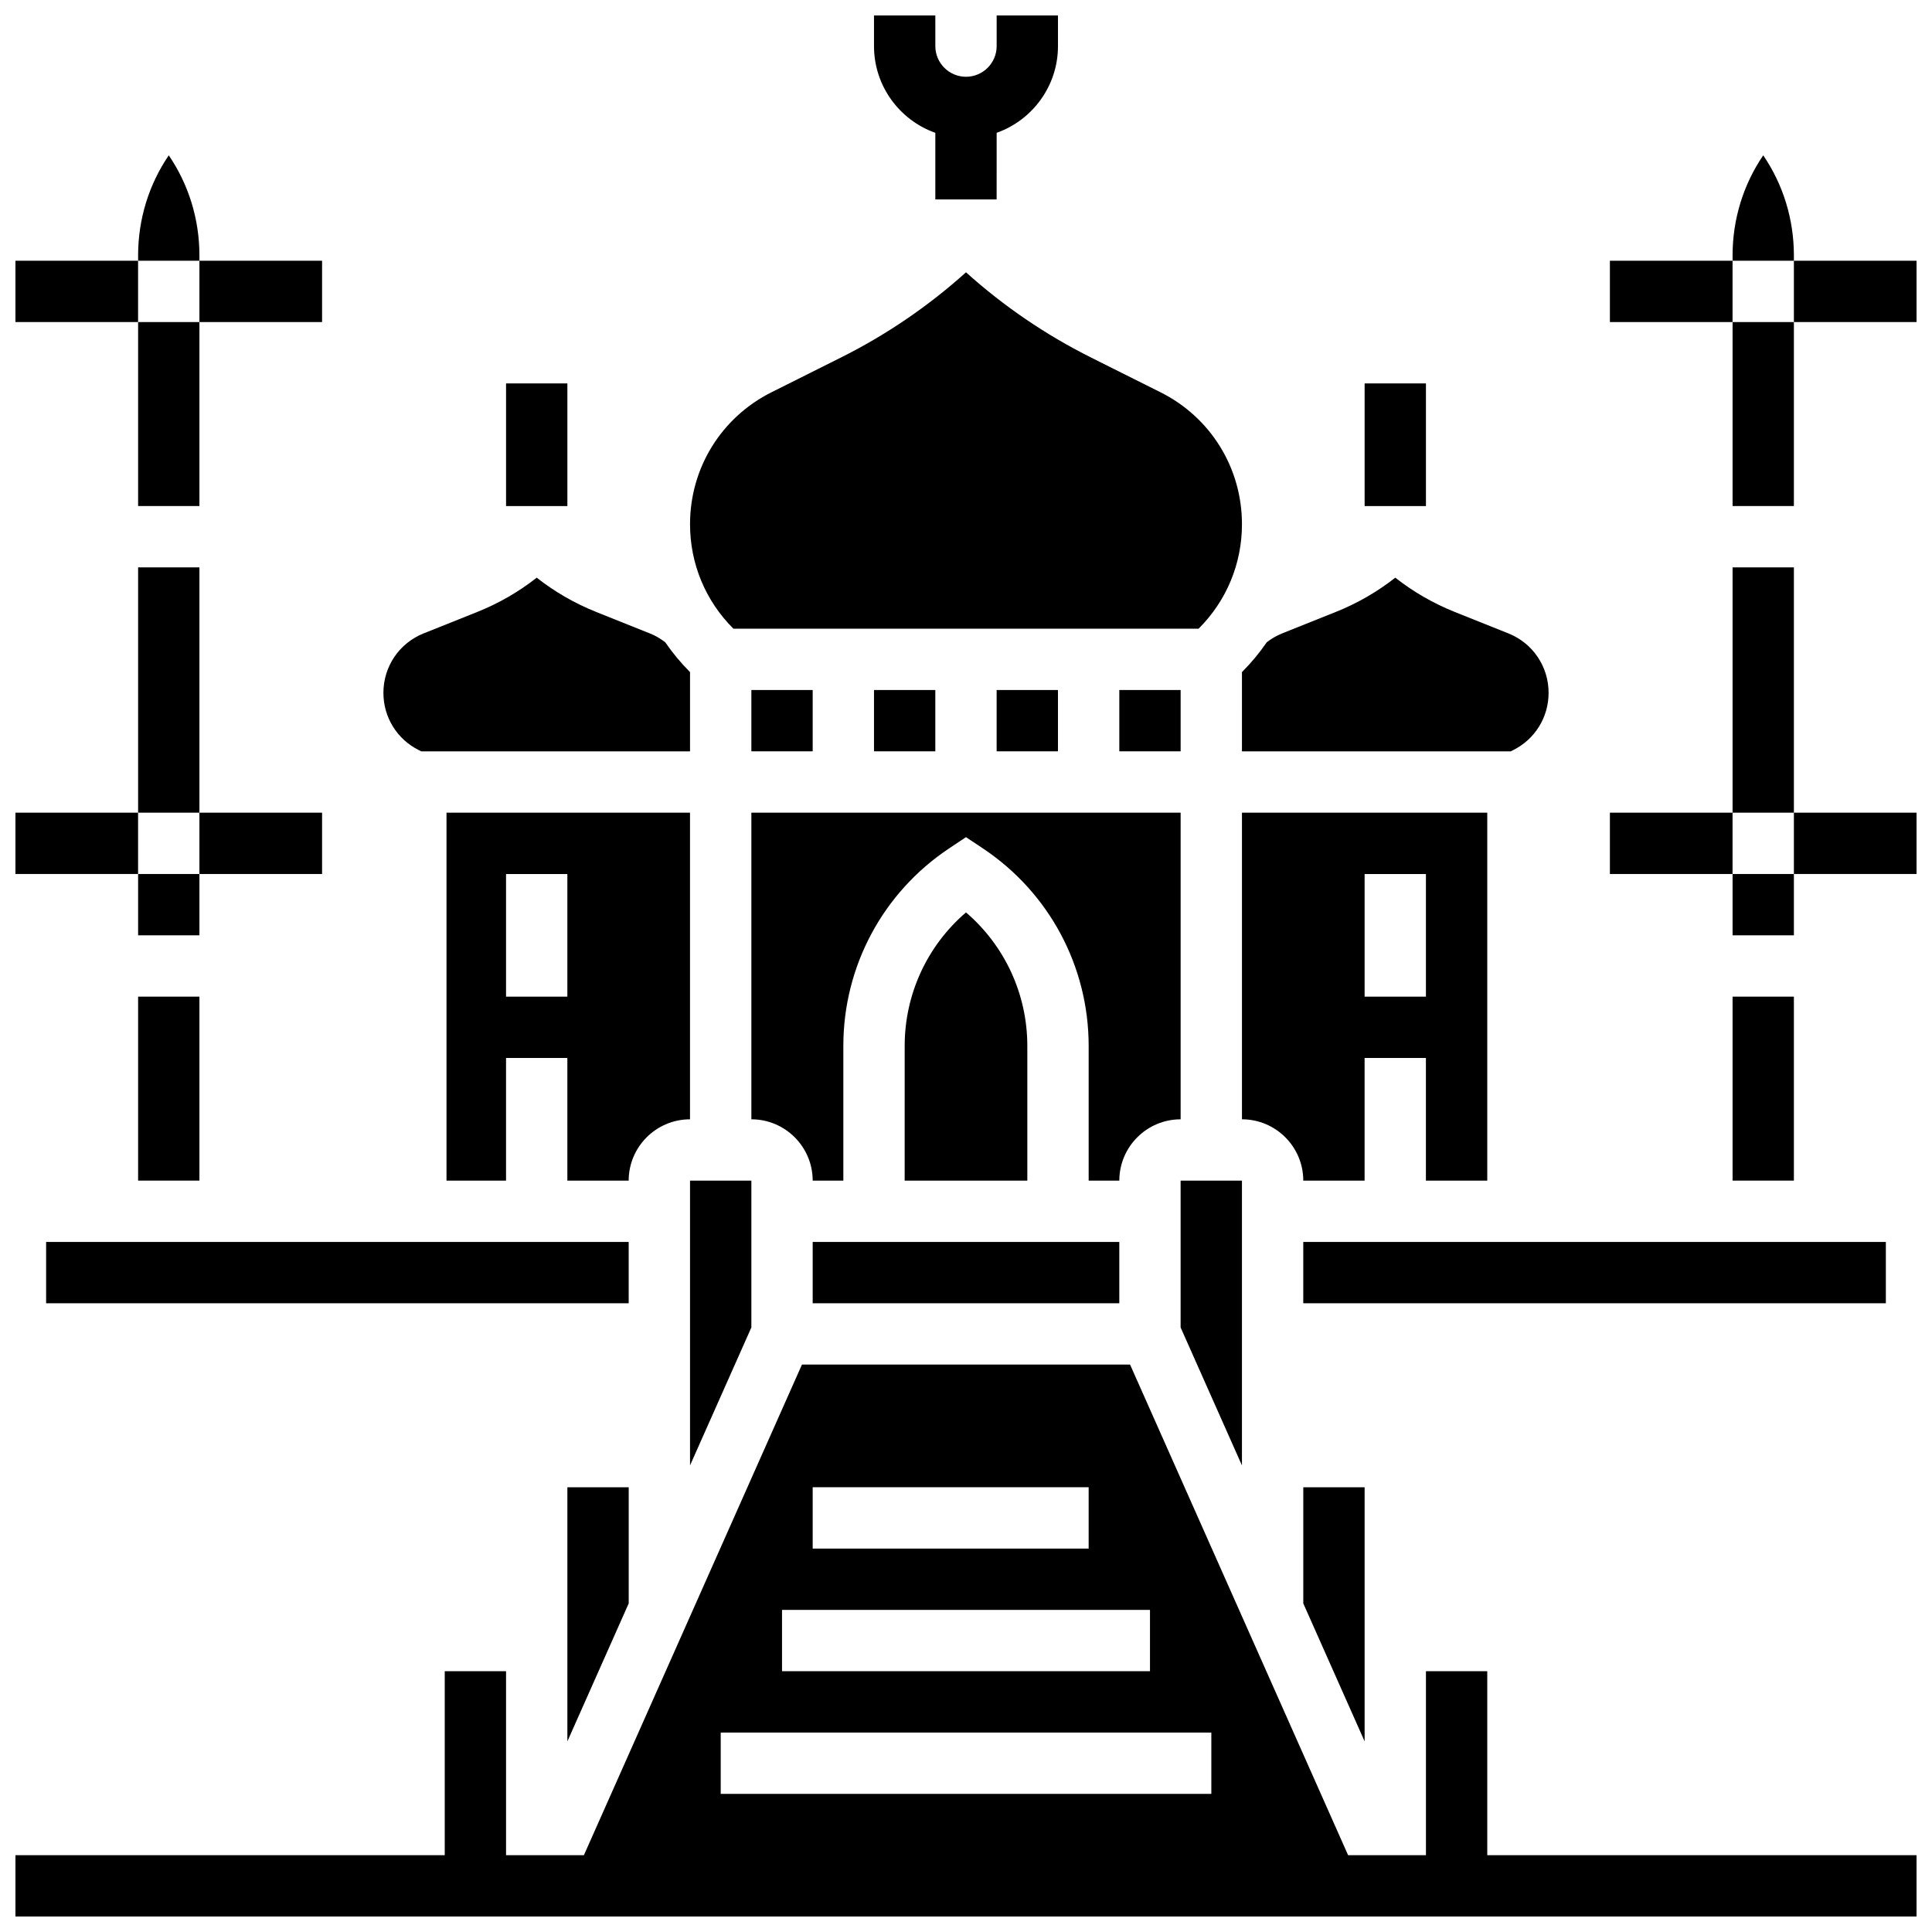
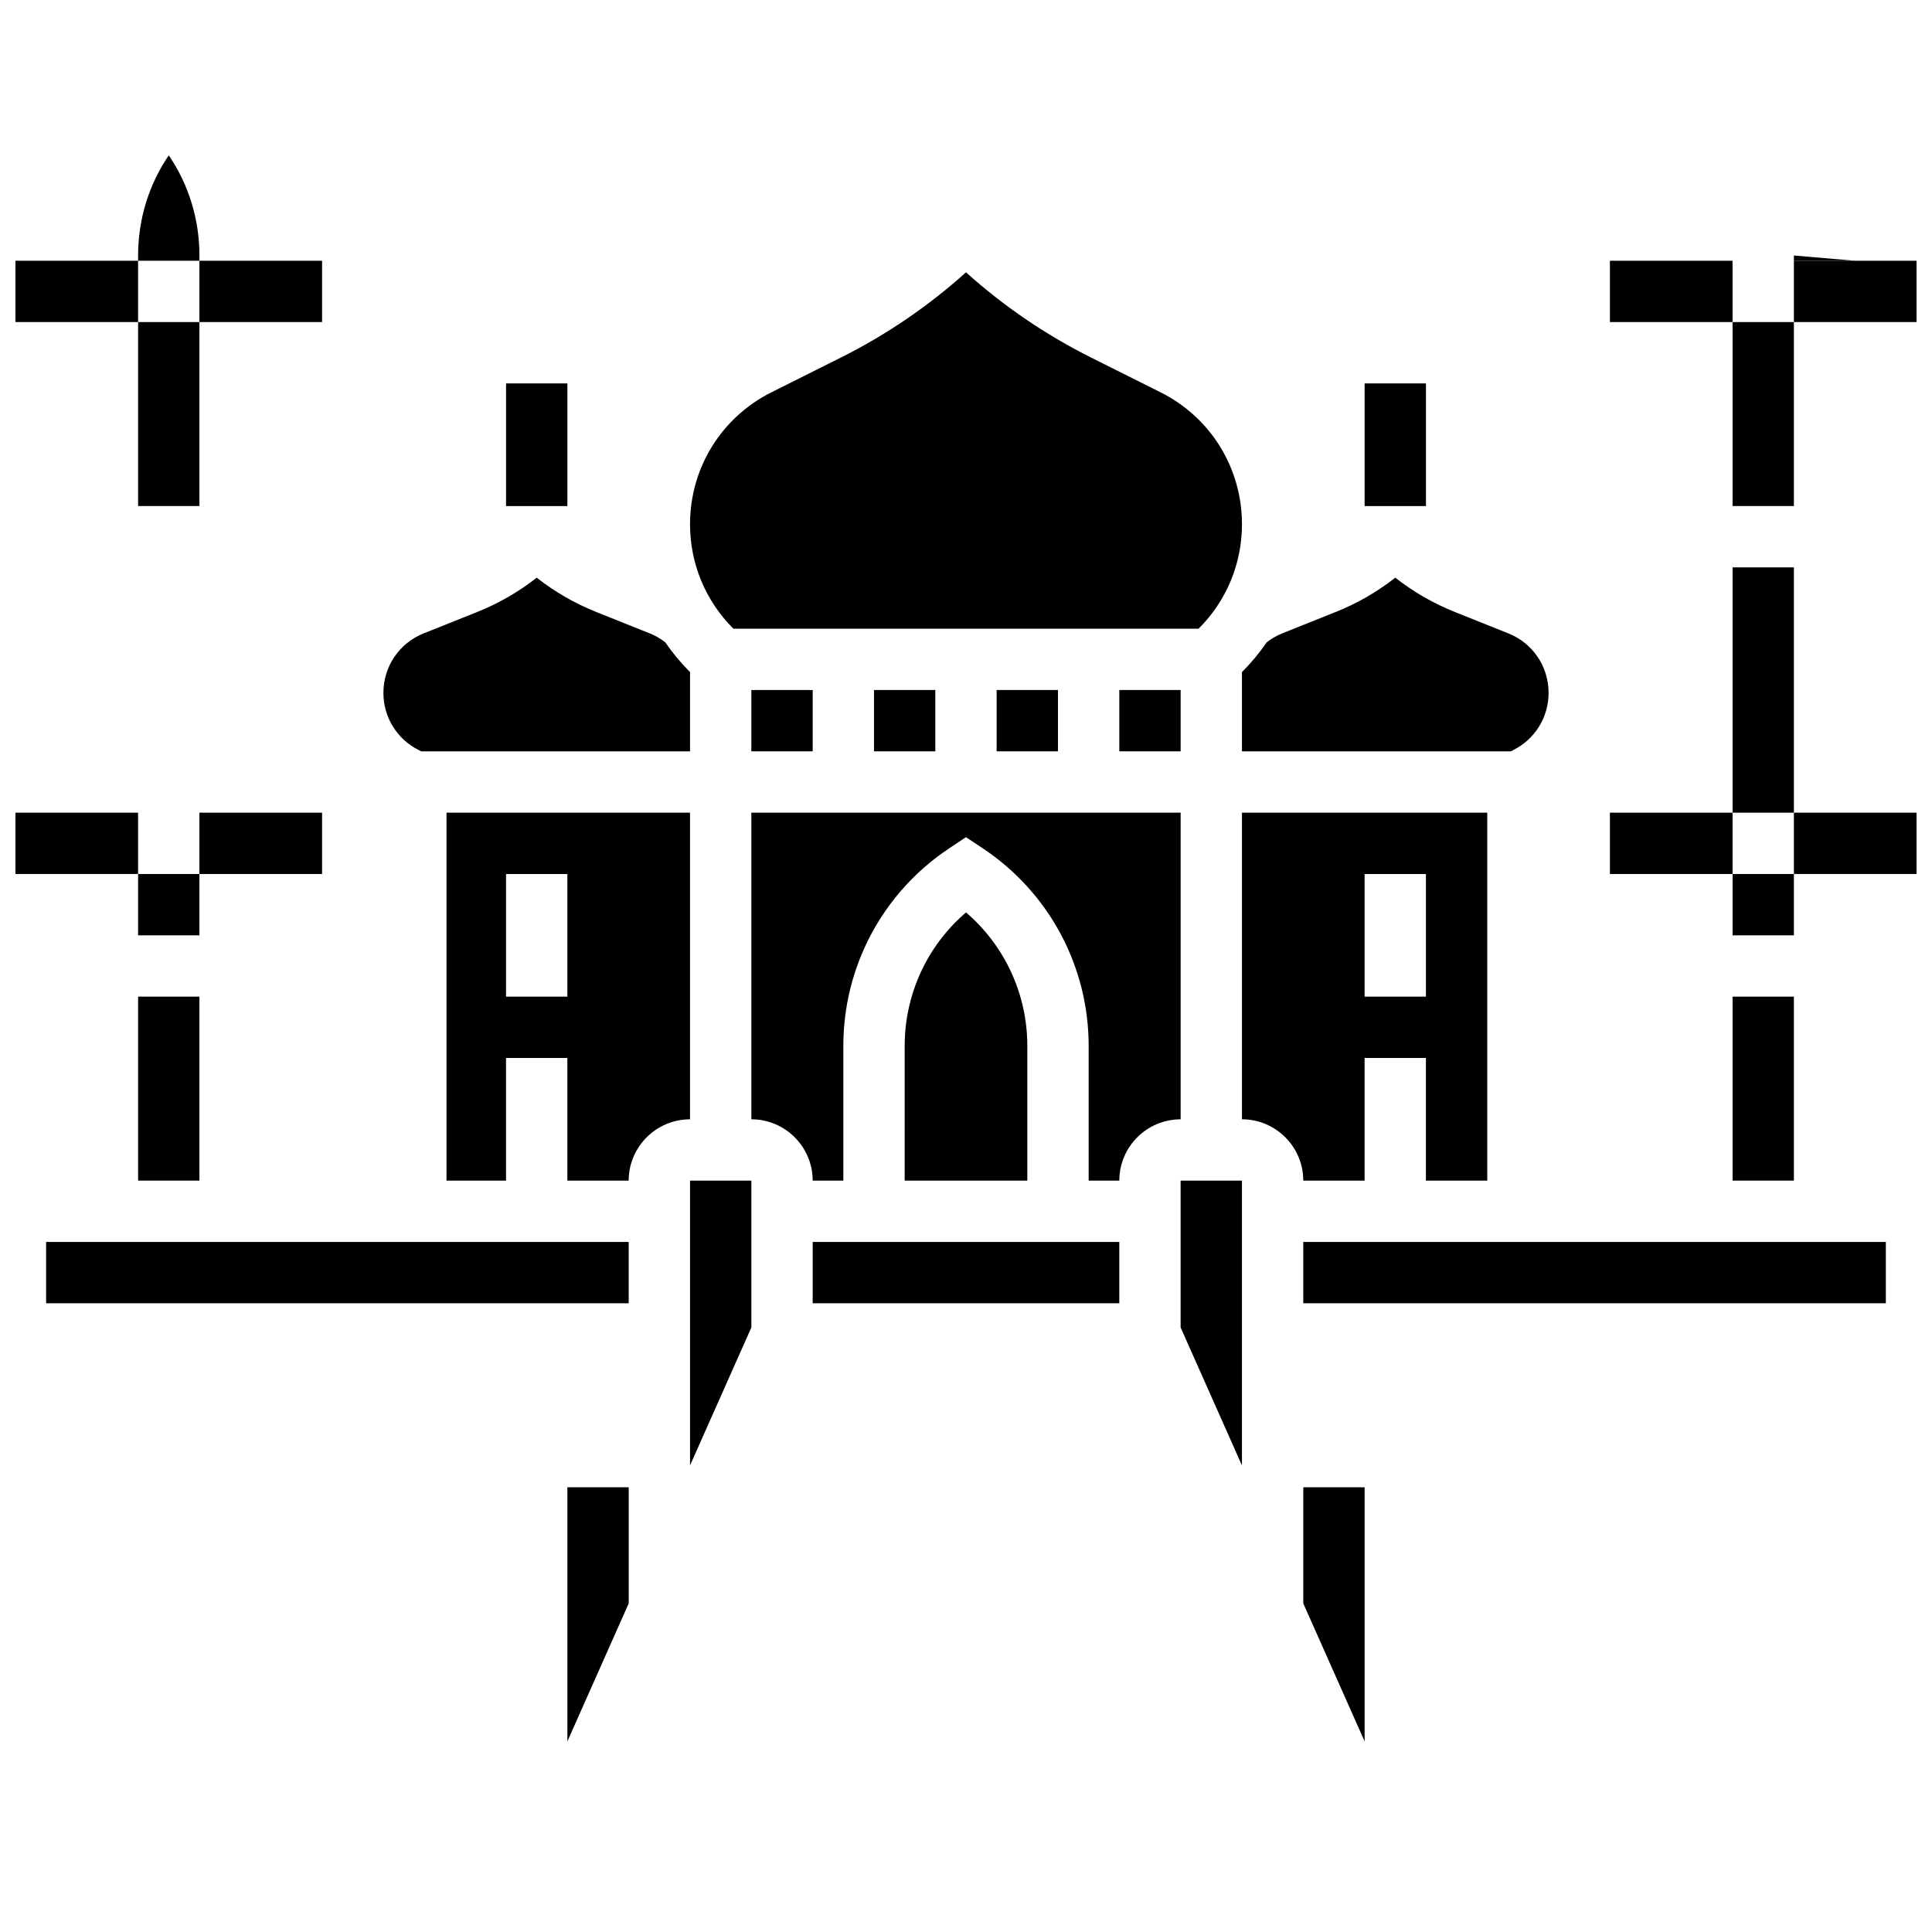
<svg xmlns="http://www.w3.org/2000/svg" width="800px" height="800px" version="1.1" viewBox="144 144 512 512">
  <defs>
    <clipPath id="f">
      <path d="m375 148.09h50v48.906h-50z" />
    </clipPath>
    <clipPath id="e">
      <path d="m148.09 213h32.906v17h-32.906z" />
    </clipPath>
    <clipPath id="d">
      <path d="m148.09 359h32.906v17h-32.906z" />
    </clipPath>
    <clipPath id="c">
      <path d="m619 213h32.902v17h-32.902z" />
    </clipPath>
    <clipPath id="b">
      <path d="m619 359h32.902v17h-32.902z" />
    </clipPath>
    <clipPath id="a">
-       <path d="m148.09 505h503.81v146.9h-503.81z" />
-     </clipPath>
+       </clipPath>
  </defs>
  <g clip-path="url(#f)">
-     <path d="m391.87 179.2v17.648h16.25l0.004-17.648c9.457-3.356 16.25-12.387 16.25-22.98v-8.125h-16.25v8.125c0 4.481-3.644 8.125-8.125 8.125s-8.125-3.644-8.125-8.125l-0.004-8.125h-16.25v8.125c0 10.594 6.793 19.625 16.25 22.98z" />
-   </g>
+     </g>
  <path d="m278.11 245.61h16.25v32.504h-16.25z" />
  <path d="m505.64 245.61h16.25v32.504h-16.25z" />
  <path d="m196.85 213.1h32.504v16.25h-32.504z" />
  <g clip-path="url(#e)">
    <path d="m148.09 213.1h32.504v16.25h-32.504z" />
  </g>
  <path d="m196.85 359.37h32.504v16.25h-32.504z" />
  <g clip-path="url(#d)">
    <path d="m148.09 359.37h32.504v16.25h-32.504z" />
  </g>
  <path d="m570.64 213.1h32.504v16.25h-32.504z" />
  <g clip-path="url(#c)">
    <path d="m619.4 213.1h32.504v16.25h-32.504z" />
  </g>
  <g clip-path="url(#b)">
    <path d="m619.4 359.37h32.504v16.25h-32.504z" />
  </g>
  <path d="m570.64 359.37h32.504v16.25h-32.504z" />
  <path d="m254.99 342.79 0.664 0.332h71.211v-21.012l-0.039-0.039c-2.438-2.438-4.609-5.07-6.523-7.852-1.25-0.973-2.625-1.777-4.106-2.367l-14.184-5.672c-5.715-2.285-10.996-5.332-15.777-9.09-4.781 3.758-10.066 6.805-15.777 9.09l-14.184 5.672c-6.481 2.59-10.668 8.777-10.668 15.758 0 6.469 3.594 12.285 9.383 15.18z" />
-   <path d="m180.6 294.36h16.25v65.008h-16.25z" />
  <path d="m343.12 456.88h-16.254v75.473l16.254-36.566z" />
  <path d="m473.13 343.12h71.215l0.664-0.332c5.789-2.894 9.383-8.711 9.383-15.18 0-6.981-4.188-13.168-10.668-15.758l-14.184-5.672c-5.715-2.285-10.996-5.332-15.777-9.09-4.781 3.758-10.066 6.805-15.777 9.09l-14.184 5.672c-1.484 0.594-2.856 1.395-4.106 2.367-1.914 2.781-4.086 5.414-6.523 7.852l-0.043 0.039z" />
  <path d="m538.14 456.88v-97.512h-65.008v81.258c8.961 0 16.25 7.293 16.25 16.25h16.25v-32.504h16.25v32.504zm-32.504-48.754v-32.504h16.25v32.504z" />
  <path d="m326.86 440.63v-81.258h-64.531v97.512l15.777-0.004v-32.504h16.25v32.504h16.25c0.004-8.961 7.293-16.25 16.254-16.25zm-32.504-32.504h-16.25v-32.504h16.25z" />
  <path d="m180.6 229.35h16.25v48.754h-16.25z" />
  <path d="m196.85 211.71c0-9.605-2.84-18.777-8.125-26.551-5.285 7.773-8.125 16.945-8.125 26.551v1.395h16.25z" />
  <path d="m338.36 310.61h123.28l0.039-0.039c7.387-7.387 11.453-17.207 11.453-27.652 0-14.91-8.285-28.312-21.617-34.98l-18.34-9.172c-12.059-6.031-23.184-13.613-33.176-22.602-9.988 8.988-21.117 16.57-33.176 22.602l-18.34 9.172c-13.332 6.672-21.617 20.074-21.617 34.98 0 10.445 4.066 20.266 11.453 27.652z" />
  <path d="m400 385.8c-10.266 8.797-16.25 21.652-16.25 35.375l-0.004 35.707h32.504v-35.707c0-13.723-5.988-26.578-16.25-35.375z" />
  <path d="m456.88 440.63v-81.258l-113.76-0.004v81.258c8.961 0 16.25 7.293 16.25 16.25h8.125v-35.707c0-21.07 10.465-40.625 27.996-52.312l4.508-3.004 4.508 3.004c17.531 11.691 28 31.246 28 52.316v35.707h8.125c0-8.961 7.289-16.25 16.25-16.25z" />
  <path d="m359.37 473.13h81.258v16.25h-81.258z" />
  <path d="m473.13 530.02v-73.137h-16.254v38.906l16.254 36.566z" />
  <path d="m343.12 326.86h16.25v16.25h-16.25z" />
  <path d="m408.12 326.86h16.25v16.25h-16.25z" />
  <path d="m440.63 326.86h16.25v16.25h-16.25z" />
  <path d="m375.62 326.86h16.25v16.25h-16.25z" />
  <path d="m603.15 408.12h16.25v48.754h-16.25z" />
  <path d="m180.6 375.62h16.25v16.25h-16.25z" />
-   <path d="m619.4 211.71c0-9.605-2.84-18.777-8.125-26.551-5.285 7.773-8.125 16.945-8.125 26.551v1.395h16.25z" />
+   <path d="m619.4 211.71v1.395h16.25z" />
  <path d="m505.64 578.77v-40.629h-16.254v30.777l16.254 36.566z" />
  <path d="m603.15 229.35h16.25v48.754h-16.25z" />
  <path d="m603.15 294.36h16.25v65.008h-16.25z" />
  <path d="m603.15 375.62h16.25v16.25h-16.25z" />
  <path d="m489.38 473.13h154.39v16.25h-154.39z" />
  <g clip-path="url(#a)">
    <path d="m538.14 586.89h-16.25v48.754h-20.629l-57.785-130.02h-86.949l-57.789 130.02h-20.629v-48.754h-16.25v48.754h-113.77v16.25h503.81v-16.25h-113.76zm-178.77-48.754h73.133v16.25h-73.133zm-8.125 32.504h97.512v16.25h-97.512zm-16.25 32.504h130.02v16.25h-130.02z" />
  </g>
  <path d="m156.22 473.13h154.39v16.25h-154.39z" />
  <path d="m180.6 408.12h16.25v48.754h-16.25z" />
  <path d="m294.36 578.77v26.715l16.254-36.566v-30.777h-16.254z" />
</svg>